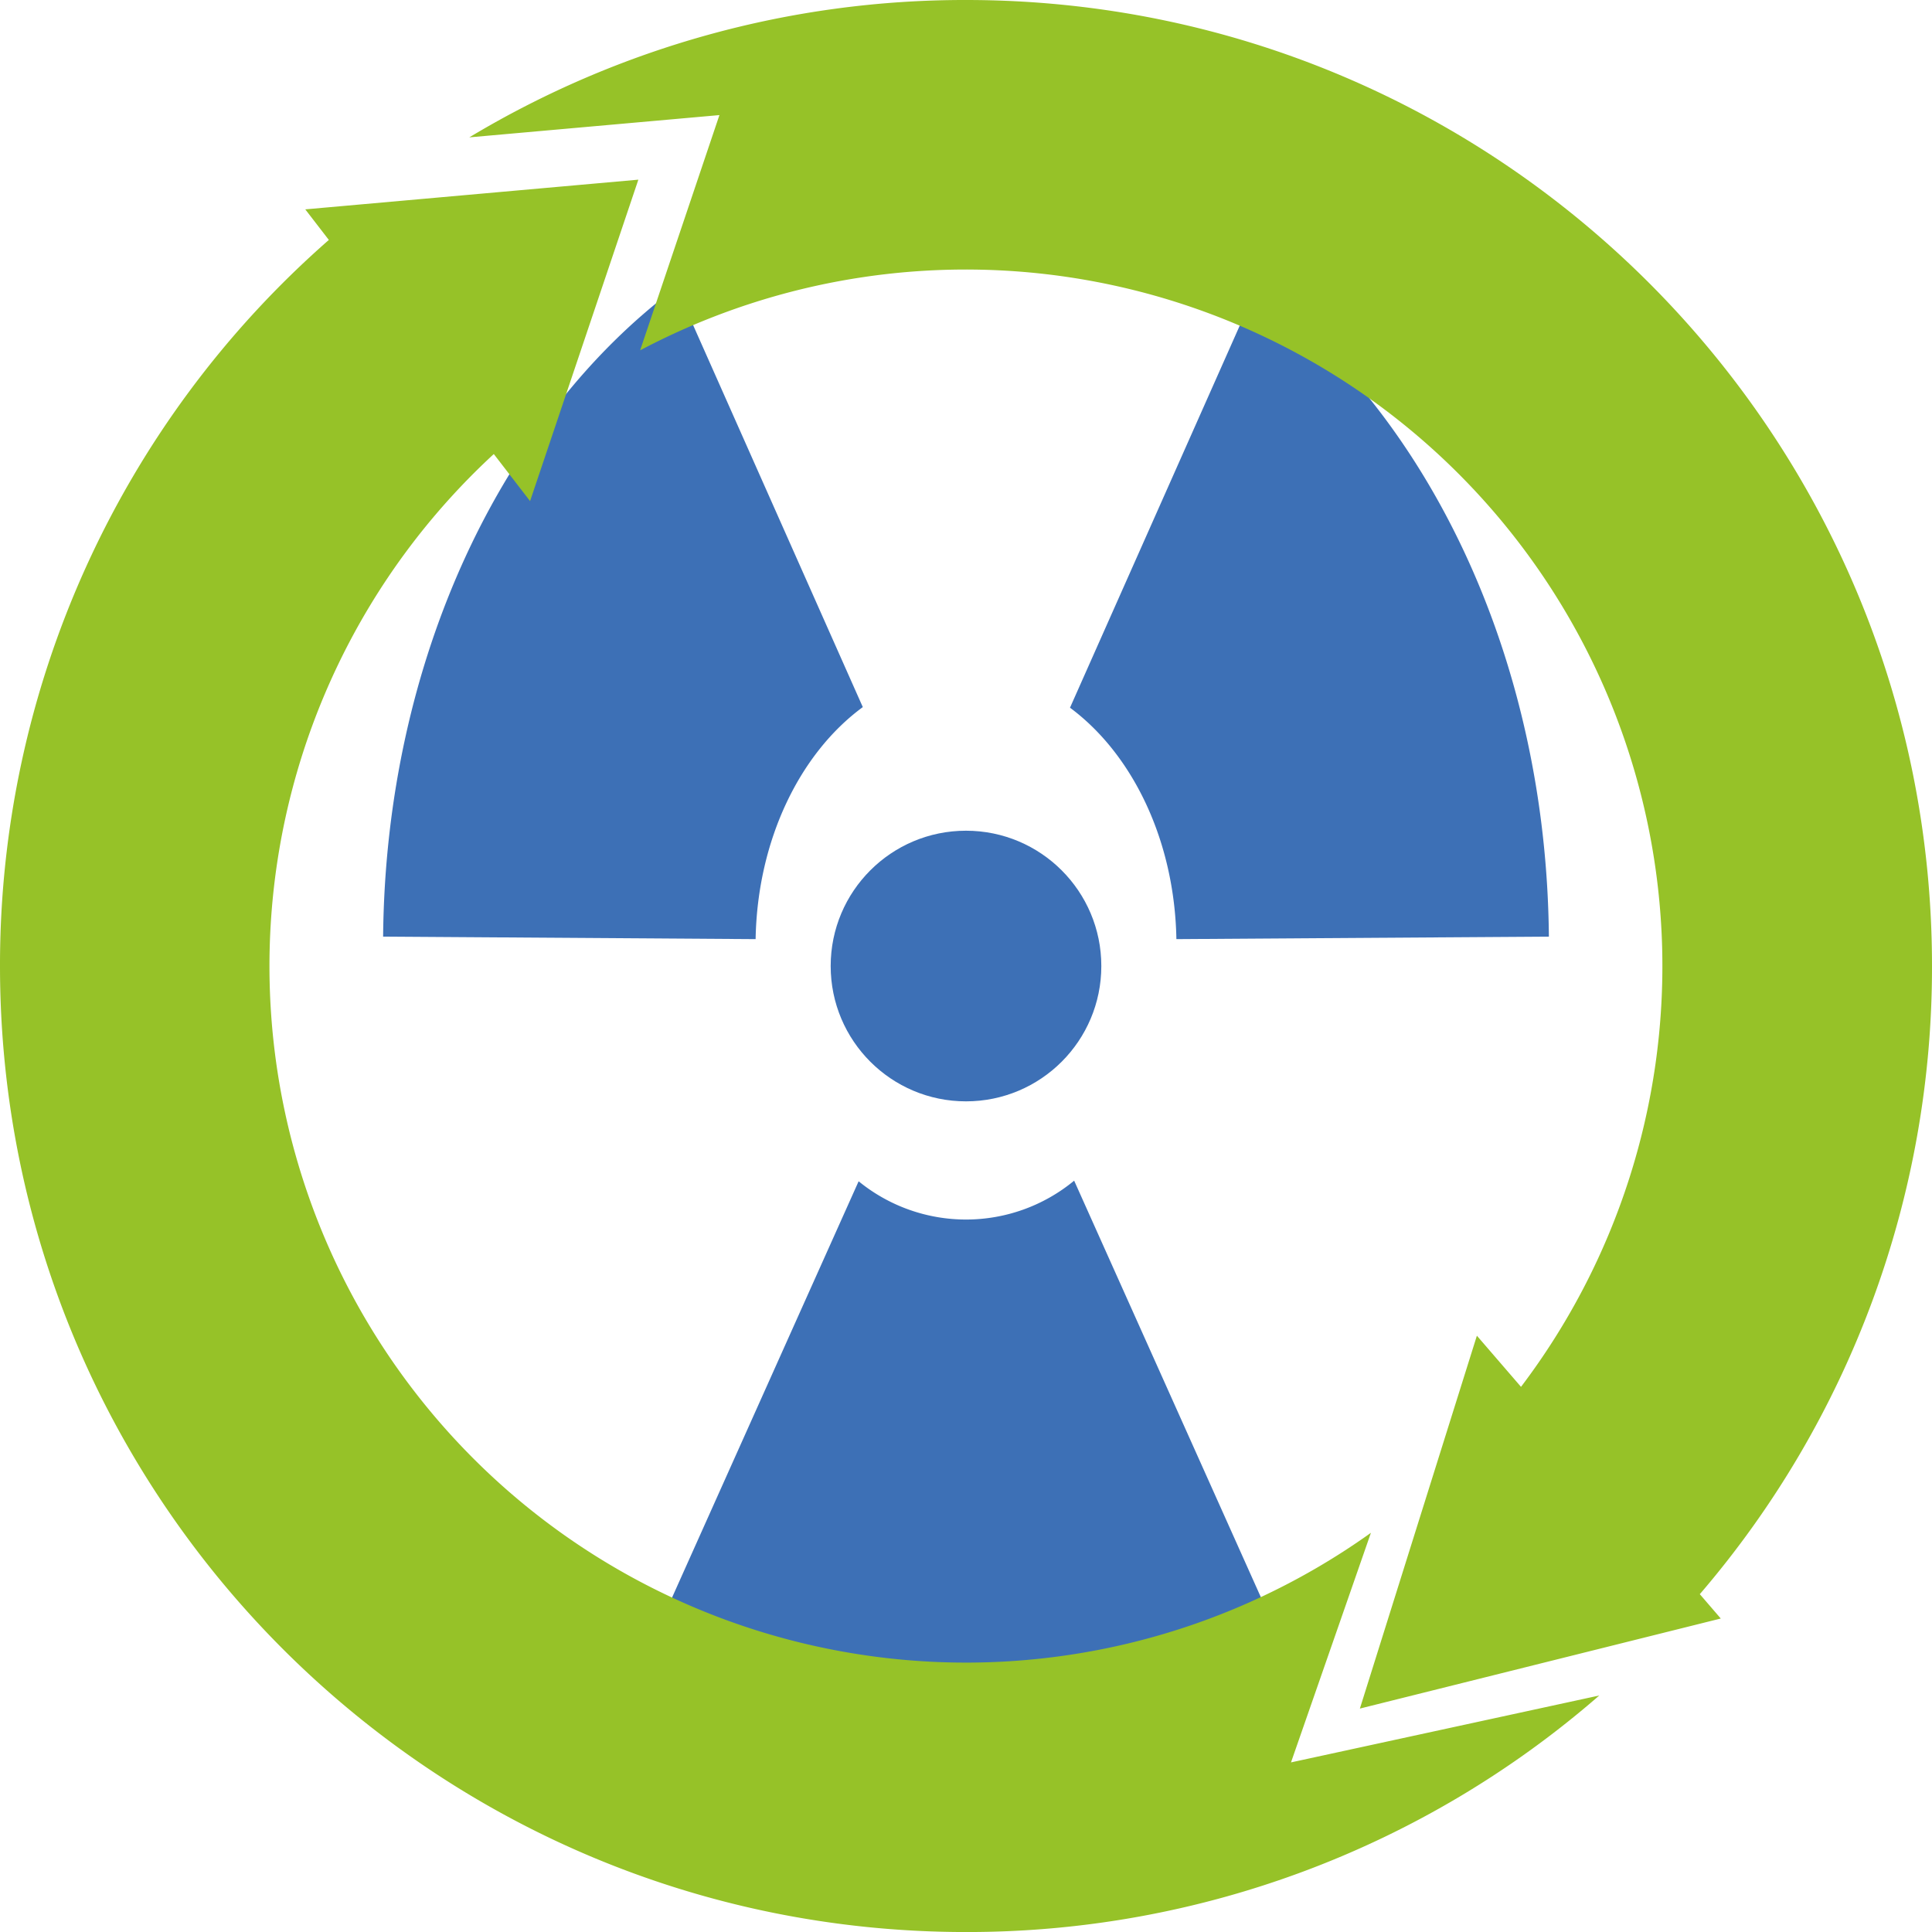
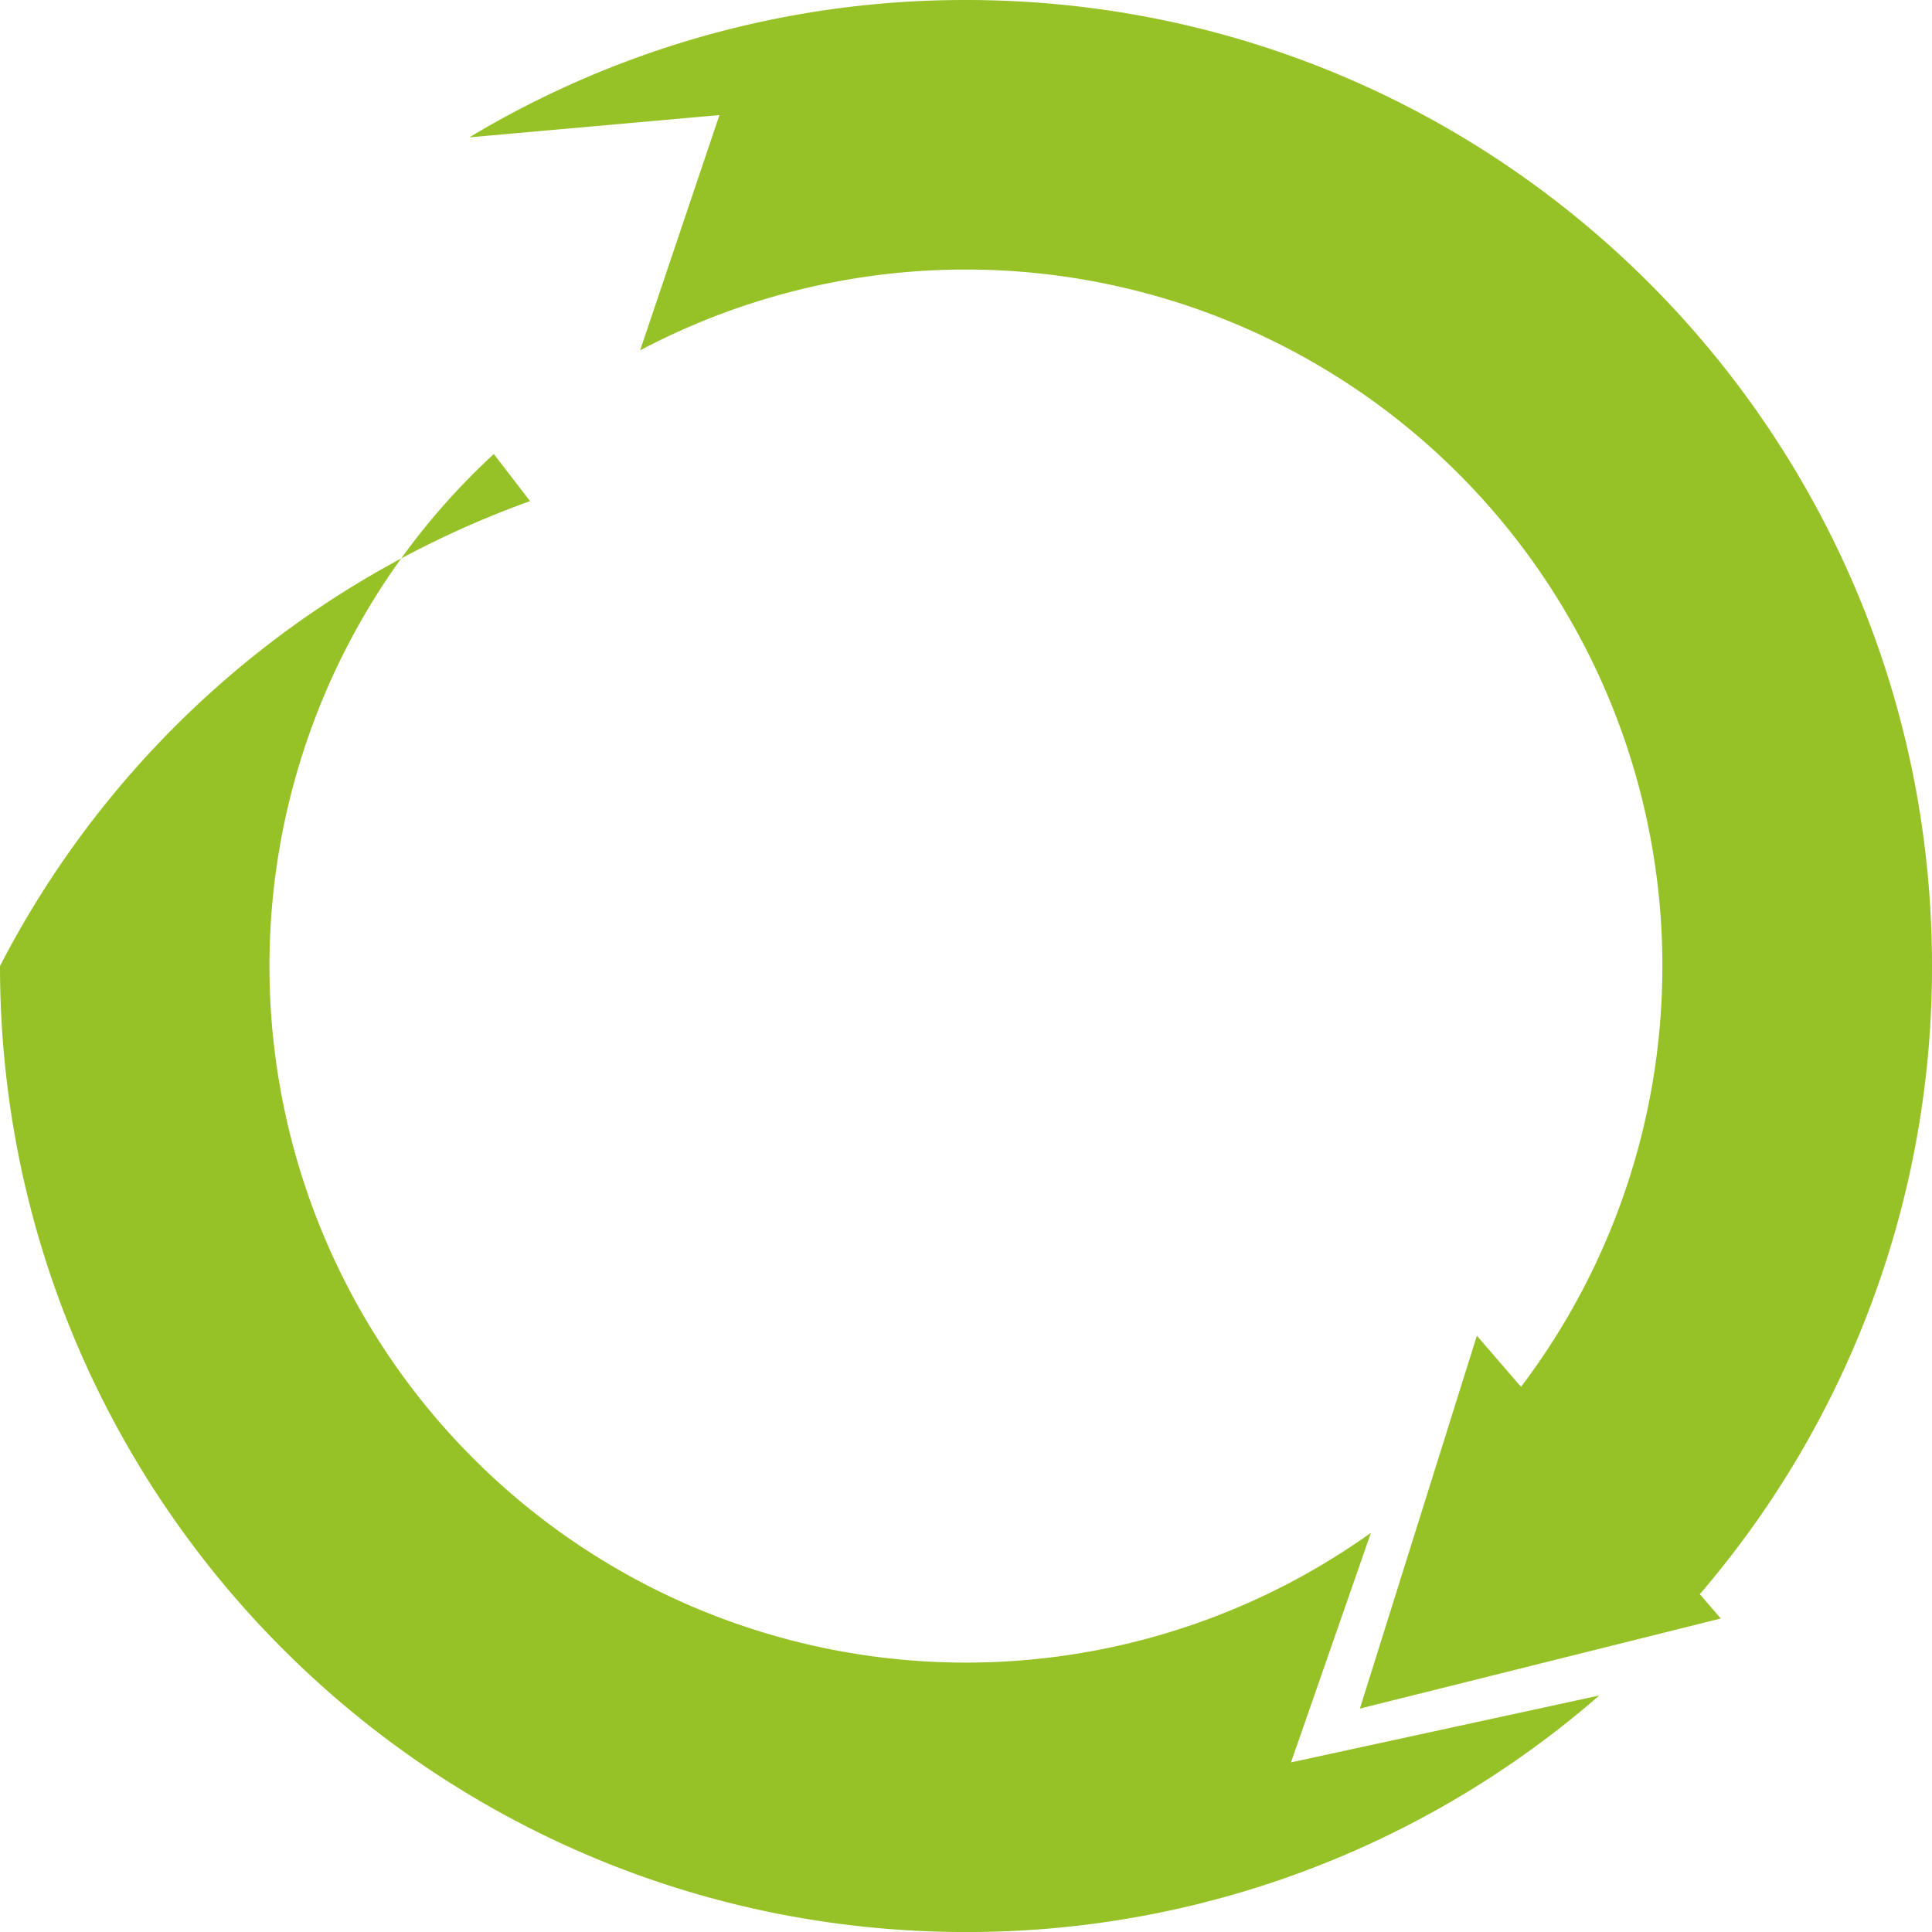
<svg xmlns="http://www.w3.org/2000/svg" width="500" height="500.008" viewBox="0 0 500 500.008">
  <g transform="translate(-589.66 -122.33)">
-     <circle cx="35.02" cy="35.02" r="35.02" transform="translate(804.64 337.318)" fill="#3d70b6" />
-     <path d="M914.816,247.52c44.754,33.51,75.041,96.04,75.694,167.85l-60.8.4-35.6.24c-.469-25.68-11.438-47.97-27.535-59.89l17.588-39.59,30.656-69.01Zm1.4,339.35c-22.446,17.23-48.613,27.12-76.555,27.12-27.858,0-53.955-9.84-76.347-26.97l31.194-69.61,17.365-38.73a43.957,43.957,0,0,0,55.777-.16l17.434,38.89,31.132,69.46ZM688.81,415.36c.653-71.91,31.032-134.52,75.9-168l30.725,69.17,17.519,39.43c-16.212,11.89-27.274,34.26-27.742,60.05l-35.322-.24-61.081-.41Z" transform="translate(0 -50.635)" fill="#3d70b6" fill-rule="evenodd" />
-     <path d="M839.66,122.33c138.072,0,250,111.937,250,250.008A248.958,248.958,0,0,1,1029.57,534.9l5.425,6.3-93.4,23.308,30.282-96.5,11.417,13.237A180.281,180.281,0,0,0,755.322,213l20.524-60.886-64.728,5.764A248.9,248.9,0,0,1,839.66,122.33ZM726.843,252.014l28.022-83.187-86.2,7.685,6.1,7.913A249.4,249.4,0,0,0,589.66,372.338c0,138.072,111.928,250,250,250a248.994,248.994,0,0,0,163.894-61.216l-79.784,17.316,20.685-59.422a180.26,180.26,0,0,1-227-279.182l9.386,12.179Z" fill="#96c228" fill-rule="evenodd" />
+     <path d="M839.66,122.33c138.072,0,250,111.937,250,250.008A248.958,248.958,0,0,1,1029.57,534.9l5.425,6.3-93.4,23.308,30.282-96.5,11.417,13.237A180.281,180.281,0,0,0,755.322,213l20.524-60.886-64.728,5.764A248.9,248.9,0,0,1,839.66,122.33ZM726.843,252.014A249.4,249.4,0,0,0,589.66,372.338c0,138.072,111.928,250,250,250a248.994,248.994,0,0,0,163.894-61.216l-79.784,17.316,20.685-59.422a180.26,180.26,0,0,1-227-279.182l9.386,12.179Z" fill="#96c228" fill-rule="evenodd" />
  </g>
</svg>